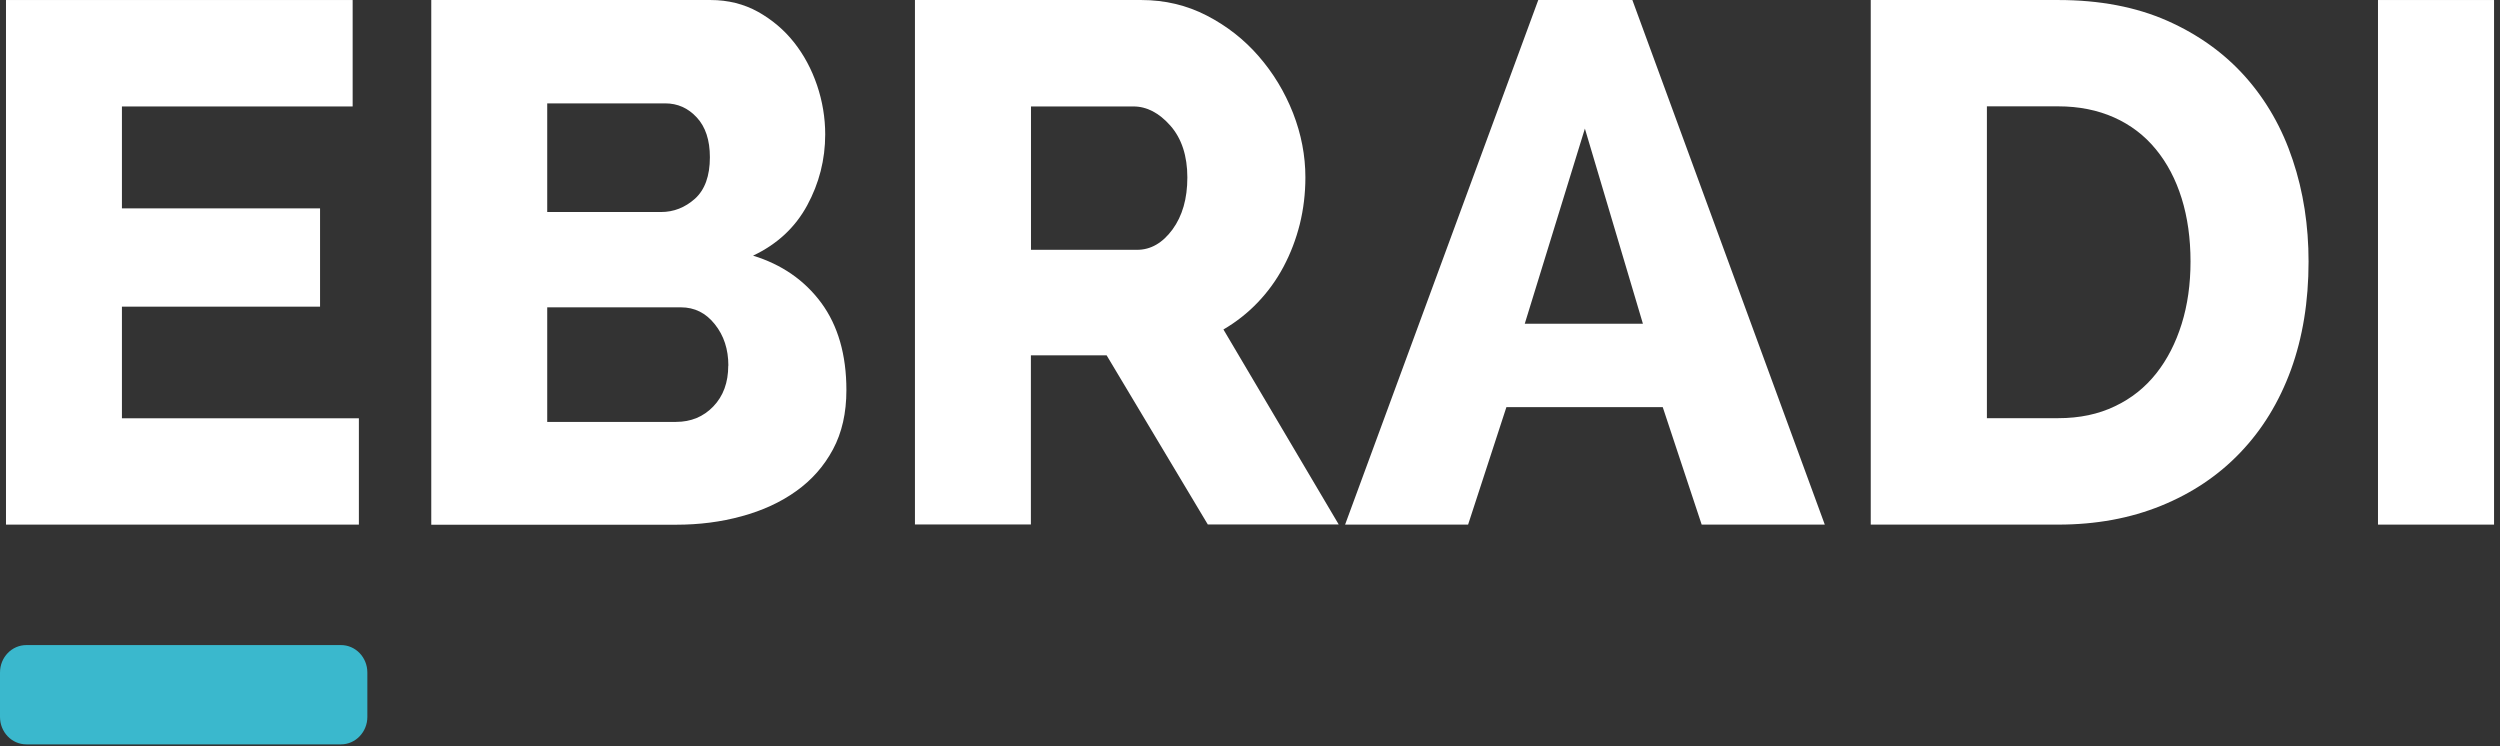
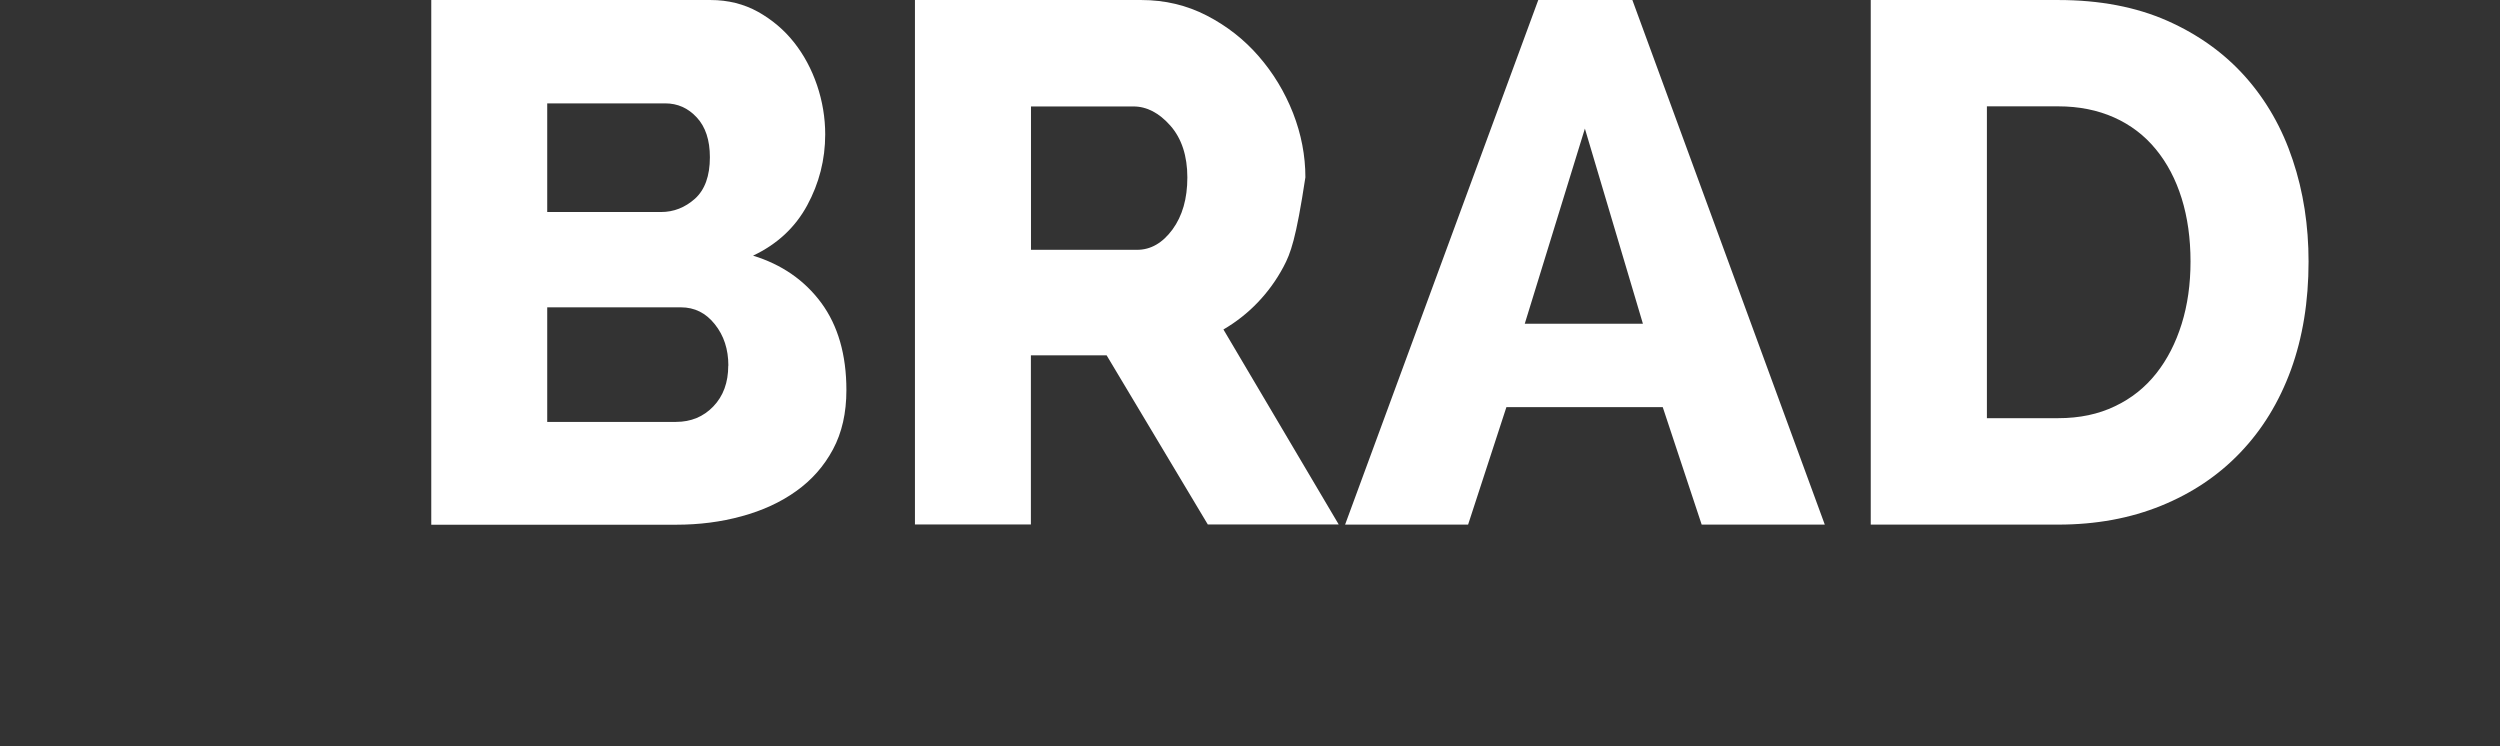
<svg xmlns="http://www.w3.org/2000/svg" width="134" height="40" viewBox="0 0 134 40" fill="none">
  <rect x="0" y="0" width="134" height="40" fill="#333333" stroke="none" />
  <g clip-path="url(#clip0_14302_11110)">
-     <path d="M19.236 22.42V28.119H0.321V0.001H18.902V5.706H6.535V11.169H17.155V16.437H6.535V22.42H19.236Z" fill="white" />
    <path d="M45.367 20.914C45.367 22.13 45.13 23.187 44.649 24.085C44.169 24.983 43.513 25.727 42.676 26.323C41.845 26.92 40.866 27.369 39.758 27.67C38.644 27.977 37.474 28.125 36.235 28.125H23.116V0.001H38.09C39.023 0.001 39.871 0.214 40.629 0.633C41.386 1.058 42.031 1.602 42.563 2.275C43.094 2.948 43.501 3.71 43.795 4.572C44.084 5.429 44.231 6.309 44.231 7.206C44.231 8.553 43.908 9.823 43.264 11.01C42.619 12.197 41.652 13.094 40.363 13.703C41.901 14.175 43.123 15.02 44.022 16.236C44.915 17.453 45.367 19.012 45.367 20.908M29.331 5.541V11.364H35.432C36.116 11.364 36.721 11.122 37.253 10.649C37.779 10.171 38.05 9.433 38.05 8.429C38.05 7.507 37.813 6.793 37.343 6.291C36.88 5.789 36.314 5.541 35.658 5.541H29.325H29.331ZM39.04 19.597C39.04 18.723 38.802 17.99 38.316 17.382C37.835 16.774 37.23 16.473 36.495 16.473H29.331V22.614H36.229C37.038 22.614 37.705 22.337 38.237 21.782C38.768 21.227 39.034 20.5 39.034 19.602" fill="white" />
-     <path d="M49.041 28.119V0.001H61.176C62.437 0.001 63.608 0.279 64.682 0.834C65.757 1.389 66.684 2.115 67.464 3.013C68.245 3.911 68.861 4.927 69.308 6.061C69.749 7.194 69.969 8.346 69.969 9.504C69.969 10.372 69.868 11.21 69.67 12.014C69.466 12.823 69.178 13.579 68.799 14.293C68.42 15.008 67.956 15.646 67.413 16.213C66.871 16.78 66.254 17.264 65.576 17.66L71.756 28.113H64.739L59.316 19.047H55.256V28.113H49.036L49.041 28.119ZM55.261 13.39H60.95C61.679 13.39 62.313 13.024 62.844 12.303C63.376 11.576 63.642 10.649 63.642 9.51C63.642 8.37 63.342 7.425 62.731 6.734C62.126 6.049 61.465 5.706 60.758 5.706H55.261V13.39Z" fill="white" />
+     <path d="M49.041 28.119V0.001H61.176C62.437 0.001 63.608 0.279 64.682 0.834C65.757 1.389 66.684 2.115 67.464 3.013C68.245 3.911 68.861 4.927 69.308 6.061C69.749 7.194 69.969 8.346 69.969 9.504C69.466 12.823 69.178 13.579 68.799 14.293C68.42 15.008 67.956 15.646 67.413 16.213C66.871 16.78 66.254 17.264 65.576 17.66L71.756 28.113H64.739L59.316 19.047H55.256V28.113H49.036L49.041 28.119ZM55.261 13.39H60.95C61.679 13.39 62.313 13.024 62.844 12.303C63.376 11.576 63.642 10.649 63.642 9.51C63.642 8.37 63.342 7.425 62.731 6.734C62.126 6.049 61.465 5.706 60.758 5.706H55.261V13.39Z" fill="white" />
    <path d="M72.097 28.119L82.451 0.001H87.495L97.809 28.119H91.21L89.123 21.823H80.743L78.69 28.119H72.091H72.097ZM84.95 6.893L81.727 17.352H88.06L84.95 6.893Z" fill="white" />
    <path d="M100.272 28.119V0.001H110.321C112.543 0.001 114.488 0.373 116.162 1.111C117.83 1.85 119.227 2.854 120.352 4.118C121.478 5.387 122.326 6.87 122.891 8.576C123.462 10.277 123.739 12.096 123.739 14.021C123.739 16.16 123.423 18.091 122.795 19.821C122.162 21.551 121.257 23.028 120.081 24.256C118.91 25.485 117.491 26.436 115.834 27.109C114.177 27.782 112.34 28.119 110.321 28.119H100.272ZM117.412 14.021C117.412 12.781 117.254 11.653 116.937 10.632C116.62 9.616 116.162 8.742 115.551 7.998C114.946 7.259 114.2 6.692 113.318 6.297C112.43 5.901 111.429 5.7 110.327 5.7H106.498V22.414H110.327C111.463 22.414 112.475 22.201 113.357 21.776C114.245 21.357 114.98 20.766 115.574 20.016C116.168 19.266 116.62 18.38 116.937 17.364C117.254 16.348 117.412 15.232 117.412 14.016" fill="white" />
-     <path d="M133.681 0.001H127.46V28.119H133.681V0.001Z" fill="white" />
-     <path d="M18.276 34.576H1.414C0.633 34.576 0 35.232 0 36.047V38.427C0 39.242 0.633 39.898 1.414 39.898H18.276C19.056 39.898 19.69 39.236 19.69 38.427V36.047C19.69 35.232 19.056 34.576 18.276 34.576Z" fill="#3AB8CD" />
  </g>
  <defs>
    <clipPath id="clip0_14302_11110">
      <rect width="133.784" height="40" fill="white" />
    </clipPath>
  </defs>
</svg>